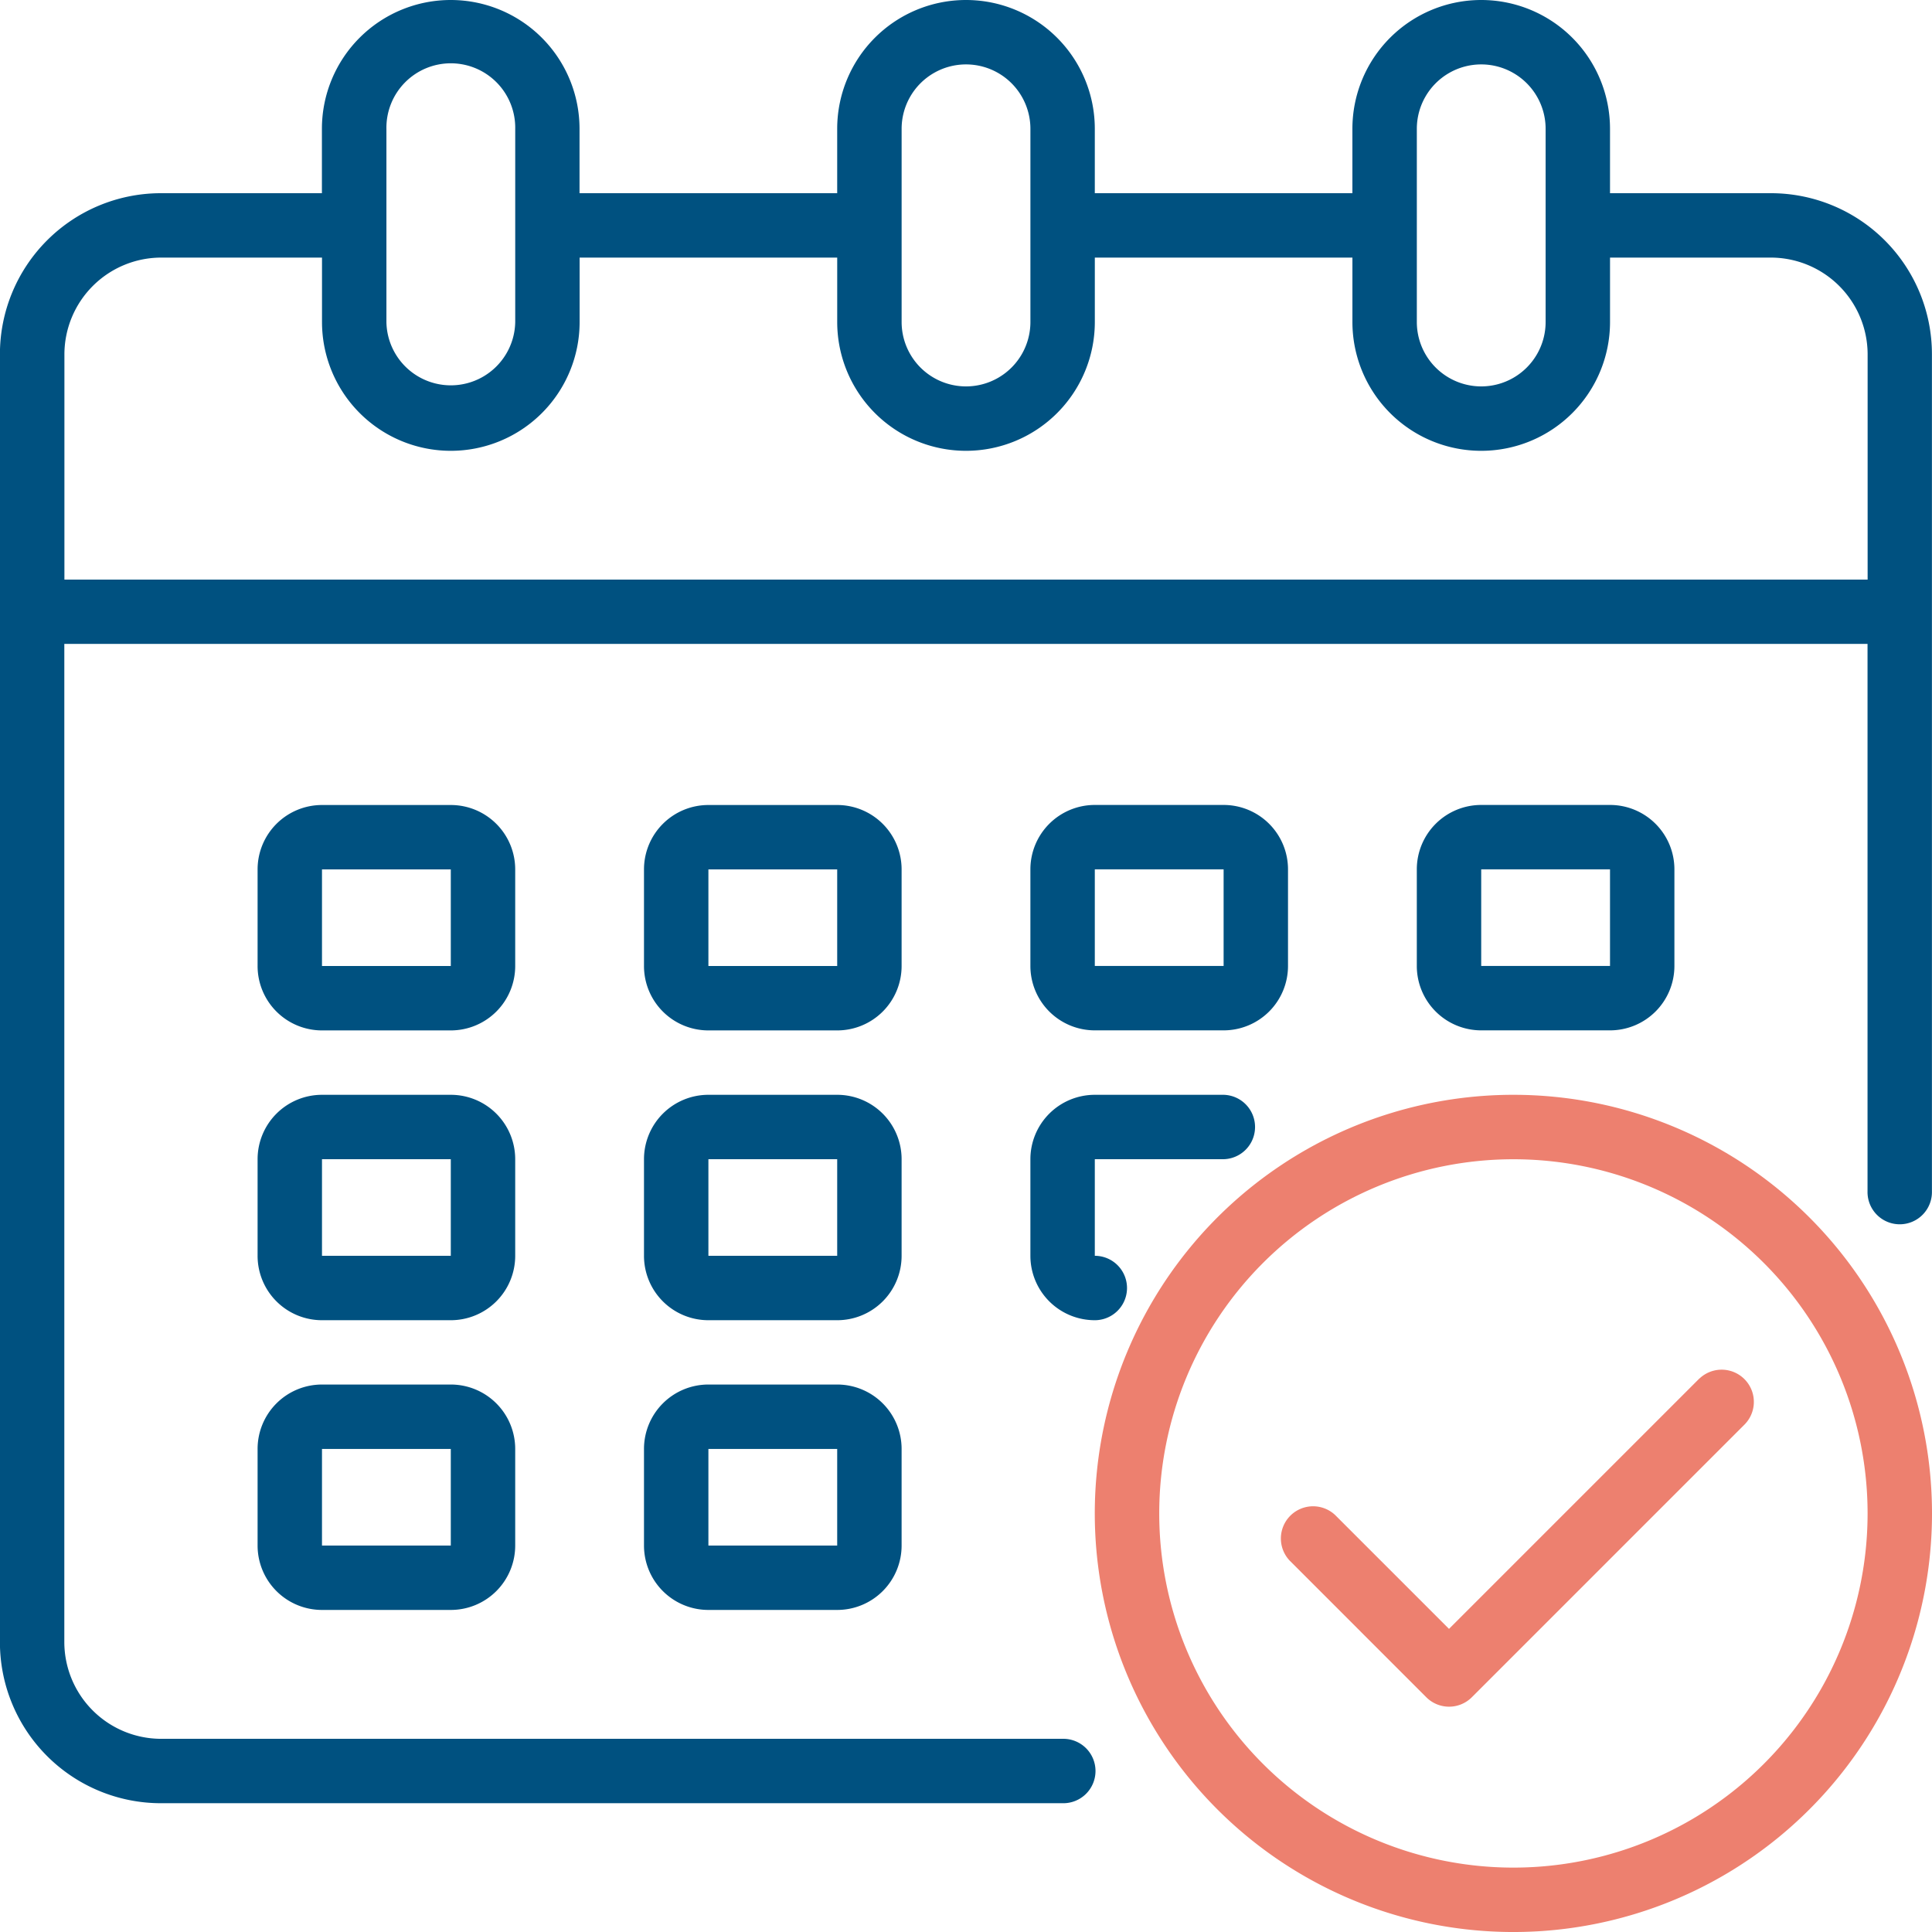
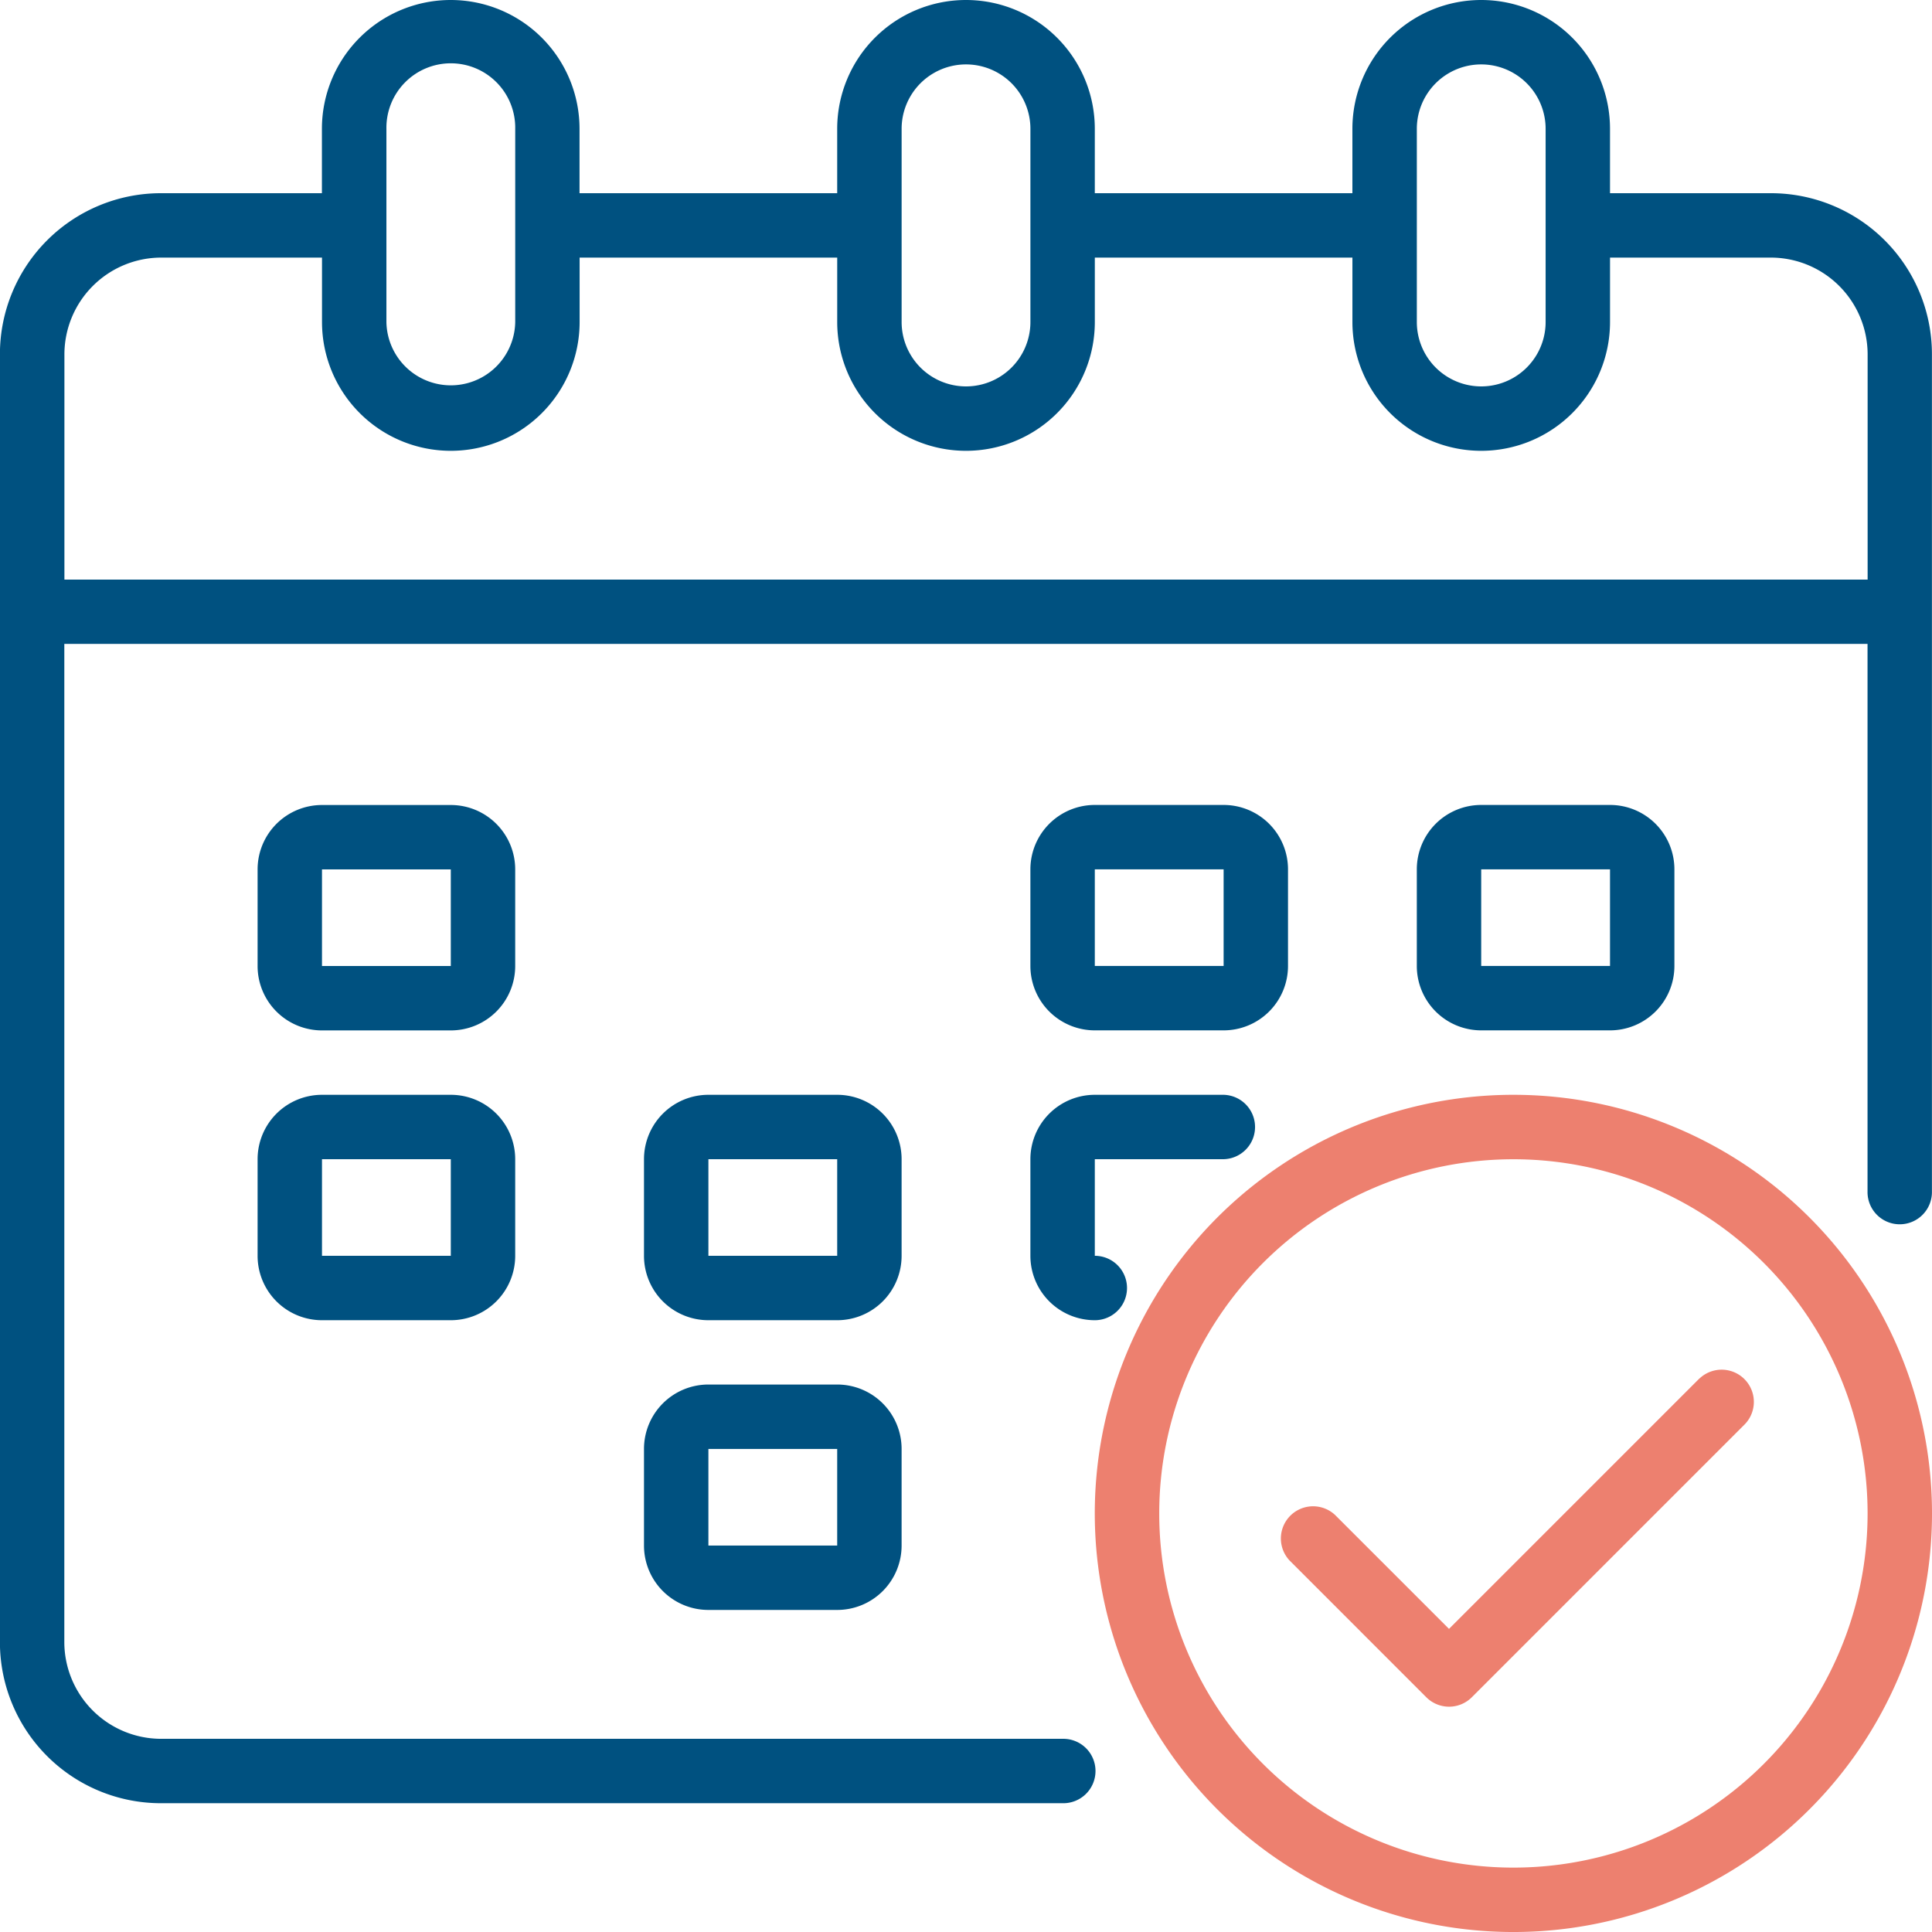
<svg xmlns="http://www.w3.org/2000/svg" width="105.28" height="105.281" viewBox="0 0 105.28 105.281">
  <g id="Group_1797" data-name="Group 1797" transform="translate(-3592.72 -1018.653)">
    <path id="Path_1836" data-name="Path 1836" d="M3689.227,1029.181h-8.773v-3.509a7.019,7.019,0,0,0-14.038,0v3.509h-14.037v-3.509a7.019,7.019,0,1,0-14.038,0v3.509H3624.3v-3.509a7.019,7.019,0,1,0-14.038,0v3.509h-8.773a8.773,8.773,0,0,0-8.773,8.773v70.188a8.773,8.773,0,0,0,8.773,8.773h49.131a1.755,1.755,0,1,0,0-3.509h-49.131a5.28,5.28,0,0,1-5.264-5.264v-54.4h98.262v29.829a1.755,1.755,0,1,0,3.509,0v-45.622A8.773,8.773,0,0,0,3689.227,1029.181Zm-19.3-3.509a3.509,3.509,0,1,1,7.018,0V1036.2a3.509,3.509,0,0,1-7.018,0Zm-28.075,0a3.509,3.509,0,1,1,7.018,0V1036.2a3.509,3.509,0,1,1-7.018,0Zm-28.075,0a3.51,3.51,0,1,1,7.019,0V1036.2a3.51,3.51,0,0,1-7.019,0Zm80.715,24.565h-98.262v-12.283a5.281,5.281,0,0,1,5.264-5.264h8.773v3.51a7.019,7.019,0,0,0,14.038,0v-3.51h14.037v3.51a7.019,7.019,0,0,0,14.038,0v-3.51h14.037v3.51a7.019,7.019,0,0,0,14.038,0v-3.51h8.773a5.28,5.28,0,0,1,5.264,5.264Z" fill="#005180" />
-     <path id="Path_1837" data-name="Path 1837" d="M3641.851,1066.029a3.509,3.509,0,0,0-3.51-3.509h-7.018a3.509,3.509,0,0,0-3.51,3.509v5.264a3.509,3.509,0,0,0,3.51,3.51h7.018a3.509,3.509,0,0,0,3.51-3.51Zm-10.528,5.264v-5.264h7.018v5.264Z" fill="#005180" />
    <path id="Path_1838" data-name="Path 1838" d="M3620.795,1066.029a3.51,3.51,0,0,0-3.51-3.509h-7.019a3.509,3.509,0,0,0-3.509,3.509v5.264a3.509,3.509,0,0,0,3.509,3.51h7.019a3.51,3.51,0,0,0,3.51-3.51Zm-10.529,5.264v-5.264h7.019v5.264Z" fill="#005180" />
    <path id="Path_1839" data-name="Path 1839" d="M3680.454,1074.8a3.509,3.509,0,0,0,3.509-3.51v-5.264a3.509,3.509,0,0,0-3.509-3.509h-7.019a3.509,3.509,0,0,0-3.509,3.509v5.264a3.509,3.509,0,0,0,3.509,3.51Zm-7.019-8.774h7.019v5.264h-7.019Z" fill="#005180" />
    <path id="Path_1840" data-name="Path 1840" d="M3641.851,1081.821a3.509,3.509,0,0,0-3.51-3.509h-7.018a3.509,3.509,0,0,0-3.51,3.509v5.264a3.509,3.509,0,0,0,3.51,3.51h7.018a3.509,3.509,0,0,0,3.51-3.51Zm-10.528,5.264v-5.264h7.018v5.264Z" fill="#005180" />
    <path id="Path_1841" data-name="Path 1841" d="M3620.795,1081.821a3.51,3.51,0,0,0-3.51-3.509h-7.019a3.509,3.509,0,0,0-3.509,3.509v5.264a3.509,3.509,0,0,0,3.509,3.51h7.019a3.51,3.51,0,0,0,3.51-3.51Zm-10.529,5.264v-5.264h7.019v5.264Z" fill="#005180" />
    <path id="Path_1842" data-name="Path 1842" d="M3638.341,1094.1h-7.018a3.509,3.509,0,0,0-3.51,3.51v5.264a3.509,3.509,0,0,0,3.51,3.509h7.018a3.509,3.509,0,0,0,3.51-3.509v-5.264A3.509,3.509,0,0,0,3638.341,1094.1Zm-7.018,8.774v-5.264h7.018v5.264Z" fill="#005180" />
    <path id="Path_1843" data-name="Path 1843" d="M3652.379,1074.8h7.019a3.509,3.509,0,0,0,3.509-3.51v-5.264a3.509,3.509,0,0,0-3.509-3.509h-7.019a3.51,3.51,0,0,0-3.51,3.509v5.264A3.51,3.51,0,0,0,3652.379,1074.8Zm0-8.774h7.019v5.264h-7.019Z" fill="#005180" />
    <path id="Path_1844" data-name="Path 1844" d="M3648.869,1087.085a3.51,3.51,0,0,0,3.51,3.51,1.755,1.755,0,0,0,0-3.51v-5.264h7.019a1.755,1.755,0,0,0,0-3.509h-7.019a3.51,3.51,0,0,0-3.51,3.509Z" fill="#005180" />
-     <path id="Path_1845" data-name="Path 1845" d="M3617.285,1094.1h-7.019a3.509,3.509,0,0,0-3.509,3.51v5.264a3.509,3.509,0,0,0,3.509,3.509h7.019a3.51,3.51,0,0,0,3.51-3.509v-5.264A3.51,3.51,0,0,0,3617.285,1094.1Zm-7.019,8.774v-5.264h7.019v5.264Z" fill="#005180" />
    <path id="Path_1846" data-name="Path 1846" d="M3675.19,1078.312a22.811,22.811,0,1,0,22.81,22.811A22.811,22.811,0,0,0,3675.19,1078.312Zm0,42.112a19.3,19.3,0,1,1,19.3-19.3A19.3,19.3,0,0,1,3675.19,1120.424Z" fill="#ed806f" />
    <path id="Path_1847" data-name="Path 1847" d="M3685.328,1093.767l-13.648,13.648-6.2-6.2a1.755,1.755,0,0,0-2.481,2.481l7.444,7.445a1.754,1.754,0,0,0,2.481,0l14.888-14.889a1.755,1.755,0,0,0-2.481-2.481Z" fill="#ed806f" />
  </g>
</svg>